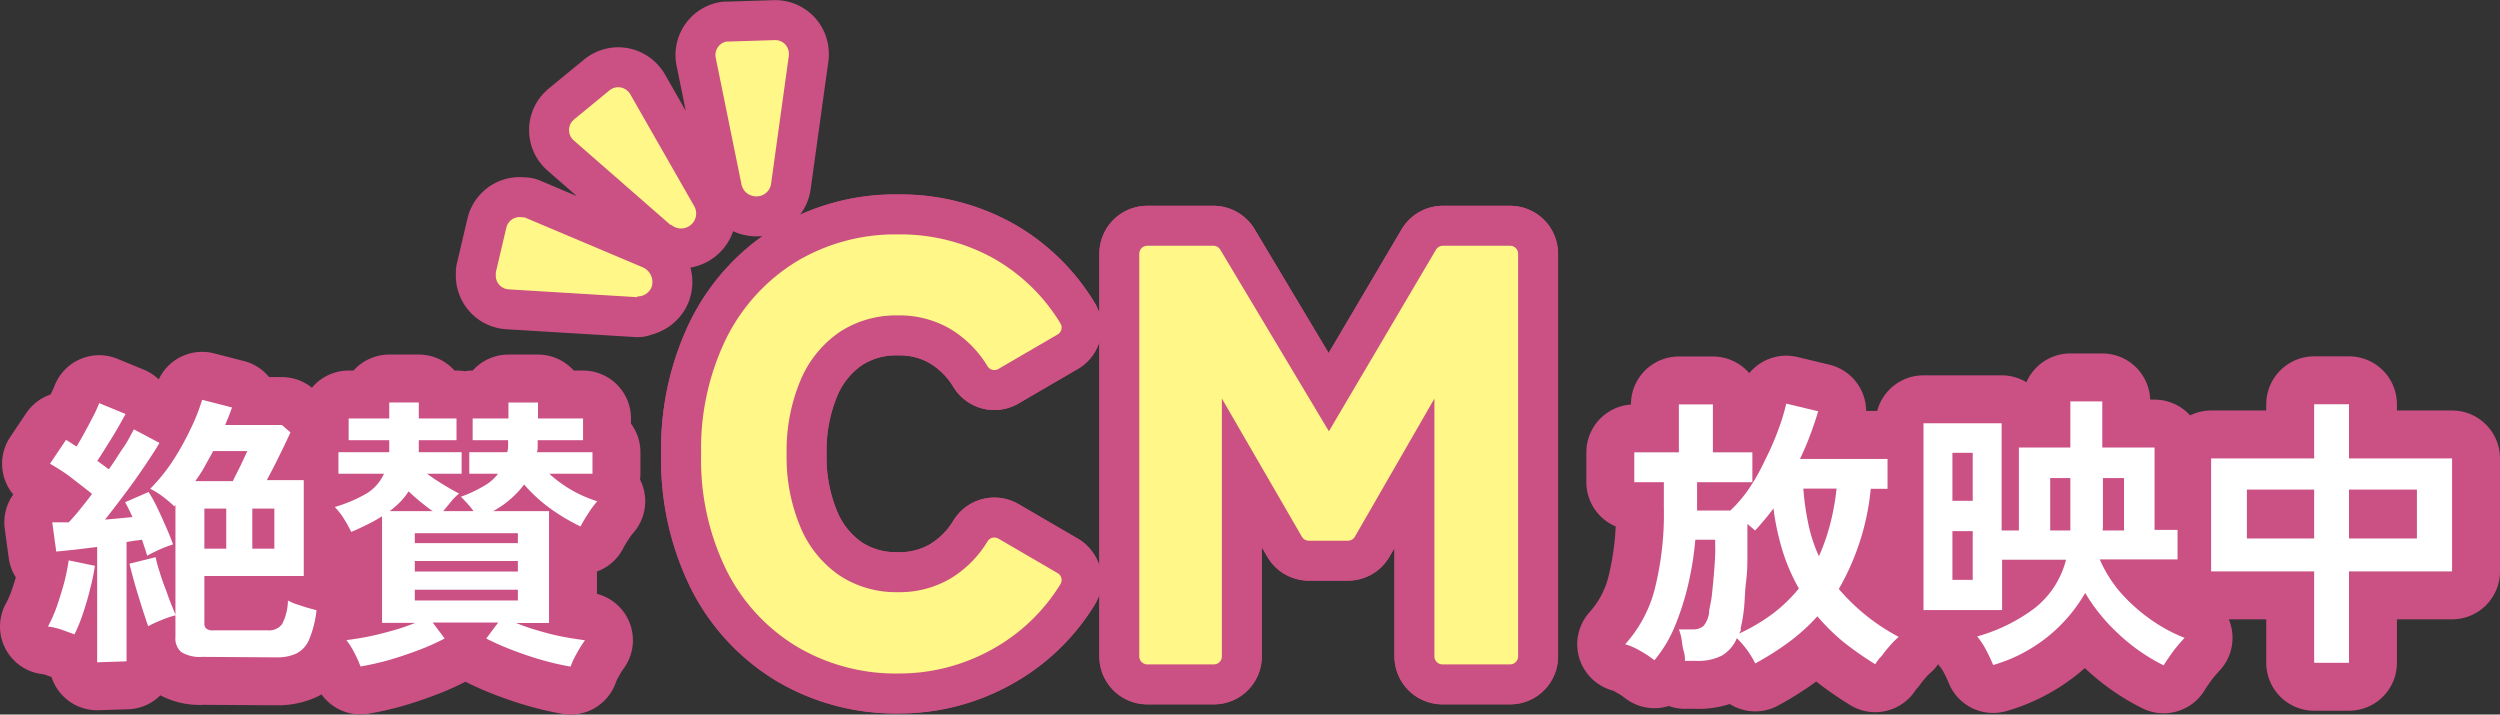
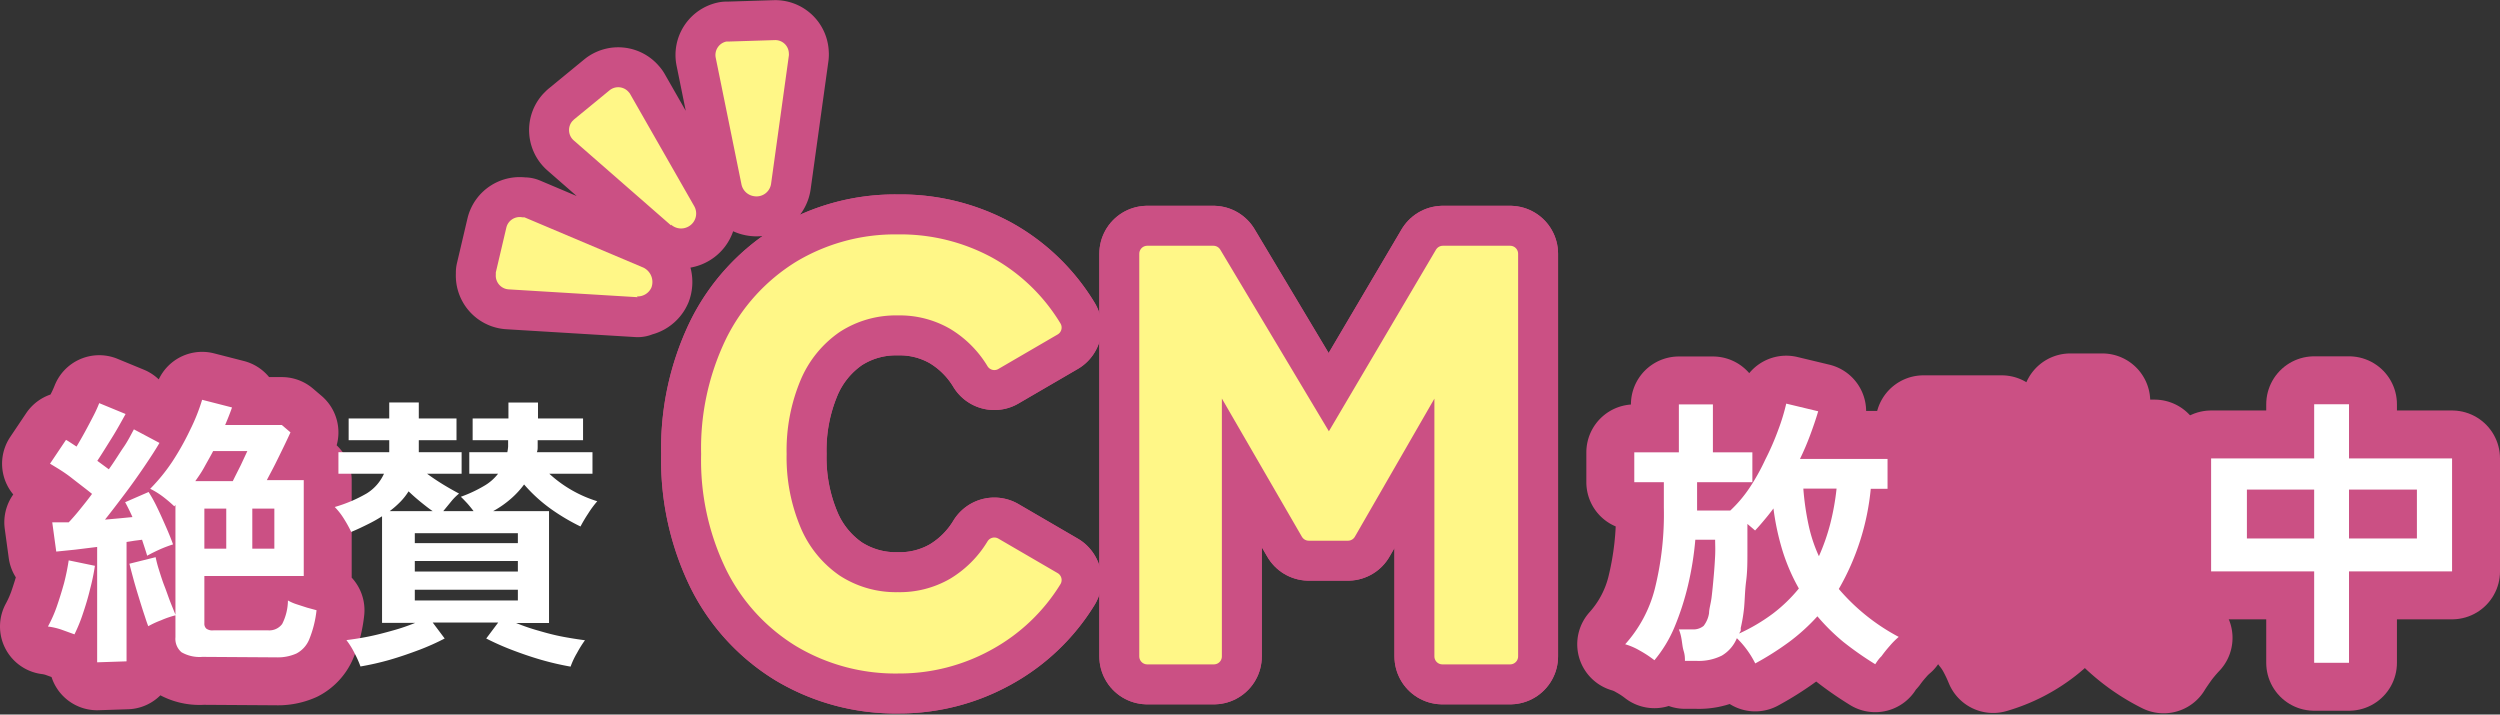
<svg xmlns="http://www.w3.org/2000/svg" id="レイヤー_1" data-name="レイヤー 1" viewBox="0 0 156.46 44.72">
  <rect x="0" y="0" width="156.46" height="44.72" fill="#333333" stroke="none" />
  <defs>
    <style>.cls-1,.cls-3,.cls-5{fill:none;stroke-linecap:round;stroke-linejoin:round;}.cls-1,.cls-3{stroke:#cb5084;}.cls-1{stroke-width:5px;}.cls-2,.cls-6{fill:#fff787;}.cls-2{fill-rule:evenodd;}.cls-3{stroke-width:6px;}.cls-4{fill:#fff;}.cls-5{stroke:#fff787;}</style>
  </defs>
  <g id="シェイプ_4" data-name="シェイプ 4">
    <path class="cls-1" d="M-170.88,143.27a.92.92,0,0,0,1.06-.8l1.11-8a.66.66,0,0,0,0-.14.85.85,0,0,0-.88-.83l-2.89.09h-.14a.86.86,0,0,0-.67,1l1.61,7.92A.94.94,0,0,0-170.88,143.27Zm-5.2,1.78a.94.94,0,0,0,1.1.11.93.93,0,0,0,.34-1.28l-4-7a.44.44,0,0,0-.08-.11.86.86,0,0,0-1.21-.13l-2.23,1.83-.1.1a.86.86,0,0,0,.09,1.21l6.09,5.32Zm-2.14,4.49a.94.94,0,0,0,.91-.56,1,1,0,0,0-.5-1.24l-7.45-3.15-.13,0a.86.86,0,0,0-1,.64l-.66,2.81c0,.05,0,.1,0,.14a.86.86,0,0,0,.81.92l8.07.49Z" transform="translate(218.08 -130.99)" />
    <path class="cls-2" d="M-170.88,143.27a.92.92,0,0,0,1.06-.8l1.11-8a.66.66,0,0,0,0-.14.85.85,0,0,0-.88-.83l-2.89.09h-.14a.86.86,0,0,0-.67,1l1.61,7.92A.94.94,0,0,0-170.88,143.27Zm-5.2,1.78a.94.94,0,0,0,1.1.11.93.93,0,0,0,.34-1.28l-4-7a.44.44,0,0,0-.08-.11.86.86,0,0,0-1.21-.13l-2.23,1.83-.1.1a.86.86,0,0,0,.09,1.21l6.09,5.32Zm-2.14,4.49a.94.94,0,0,0,.91-.56,1,1,0,0,0-.5-1.24l-7.45-3.15-.13,0a.86.86,0,0,0-1,.64l-.66,2.81c0,.05,0,.1,0,.14a.86.86,0,0,0,.81.92l8.07.49Z" transform="translate(218.08 -130.99)" />
  </g>
  <path class="cls-3" d="M-213.42,170.69l-.83-.3a4.31,4.31,0,0,0-.83-.19,8.4,8.4,0,0,0,.54-1.21c.17-.49.33-1,.47-1.51a14.37,14.37,0,0,0,.29-1.42l1.64.34a13.48,13.48,0,0,1-.3,1.45c-.13.55-.29,1.07-.46,1.57A9.69,9.69,0,0,1-213.42,170.69Zm1.42,1.75v-7.22l-1.38.17-1.18.12-.25-1.83h.48l.55,0c.2-.21.43-.47.68-.78s.52-.64.78-1c-.38-.31-.81-.63-1.28-1s-.92-.63-1.35-.89l1-1.49c.1.05.2.12.31.19l.35.23c.16-.27.34-.58.52-.91s.36-.67.53-1a8.38,8.38,0,0,0,.37-.81l1.65.68c-.26.47-.55,1-.87,1.51s-.62,1-.9,1.42l.38.28.34.25c.35-.48.66-1,.93-1.39s.48-.82.64-1.11l1.6.85c-.25.43-.57.92-.95,1.48s-.79,1.14-1.22,1.71-.84,1.11-1.24,1.61l.89-.08.83-.08q-.12-.27-.24-.51c-.08-.16-.15-.3-.22-.42l1.47-.64a9,9,0,0,1,.55,1c.19.39.37.8.55,1.21s.32.76.43,1.07a8.13,8.13,0,0,0-.82.31c-.31.14-.57.27-.8.4-.08-.28-.19-.6-.32-1l-.47.06-.5.08v7.47Zm6.59-.34a2.26,2.26,0,0,1-1.31-.29,1.1,1.1,0,0,1-.38-.94V169.5a5.71,5.71,0,0,0-.9.31,5.76,5.76,0,0,0-.8.37c-.08-.19-.16-.45-.27-.78s-.22-.69-.34-1.08-.23-.76-.33-1.13-.18-.67-.24-.92l1.64-.41a7.52,7.52,0,0,0,.22.83c.1.32.21.67.34,1s.25.7.37,1,.23.57.31.77v-6.87l-.07.09a8.74,8.74,0,0,0-.69-.59,5.06,5.06,0,0,0-.82-.51,11.37,11.37,0,0,0,1.39-1.71,16.72,16.72,0,0,0,1.12-2,11.94,11.94,0,0,0,.74-1.86l1.87.48c-.06.18-.13.36-.2.54s-.15.37-.23.56h3.55l.54.46c-.11.24-.25.54-.42.89s-.35.72-.54,1.1-.37.7-.52,1h2.31v6h-6.22V170a.42.42,0,0,0,.12.33.64.64,0,0,0,.45.11h3.43a1,1,0,0,0,.87-.4,3.32,3.32,0,0,0,.36-1.47,2.93,2.93,0,0,0,.52.23l.68.22.59.16a6.7,6.7,0,0,1-.46,1.83,1.74,1.74,0,0,1-.8.88,2.86,2.86,0,0,1-1.24.24Zm-.46-11h2.36c.15-.31.32-.64.5-1l.41-.88h-2.14c-.17.33-.36.65-.55,1S-205.67,160.83-205.87,161.12Zm.58,4.23h1.37v-2.51h-1.37Zm3,0h1.38v-2.51h-1.38Z" transform="translate(218.08 -130.99)" />
-   <path class="cls-3" d="M-195.52,172.7a6.31,6.31,0,0,0-.38-.85,4.88,4.88,0,0,0-.5-.8c.41-.05.87-.12,1.37-.22s1-.23,1.53-.38a12.19,12.19,0,0,0,1.41-.48h-2.08V163.3a8.71,8.71,0,0,1-.87.49c-.32.16-.67.33-1.06.49a7.9,7.9,0,0,0-.46-.83,4.22,4.22,0,0,0-.57-.73,8.9,8.9,0,0,0,2-.85,2.79,2.79,0,0,0,1.08-1.23h-2.85v-1.35h3.18c0-.12,0-.24,0-.36s0-.26,0-.39h-2.54v-1.36h2.54v-1h1.85v1h2.36v1.36h-2.36c0,.12,0,.24,0,.37l0,.38h2.68v1.35h-2.16c.3.22.64.45,1,.67s.7.41,1,.57a3.22,3.22,0,0,0-.49.49l-.5.61h1.9q-.18-.24-.39-.48c-.15-.16-.28-.3-.41-.42a8.29,8.29,0,0,0,1.42-.66,3,3,0,0,0,.91-.78h-1.8v-1.35h2.38a2.23,2.23,0,0,0,.05-.36c0-.13,0-.26,0-.39h-2.22v-1.36h2.24v-1h1.85v1h2.82v1.36h-2.84c0,.13,0,.26,0,.39s0,.24-.05.36h3.48v1.35h-2.7a7.87,7.87,0,0,0,3,1.72,6.17,6.17,0,0,0-.57.77,8.87,8.87,0,0,0-.48.81,12.84,12.84,0,0,1-1.91-1.14,9.62,9.62,0,0,1-1.62-1.49,5.56,5.56,0,0,1-.81.88,6.25,6.25,0,0,1-1.13.79h3.5v7h-2.06a12.68,12.68,0,0,0,1.4.48c.51.15,1,.28,1.53.38s1,.17,1.38.22a6.77,6.77,0,0,0-.5.8,4.77,4.77,0,0,0-.4.85,17.81,17.81,0,0,1-1.82-.42c-.66-.19-1.29-.41-1.89-.64a16.32,16.32,0,0,1-1.57-.7l.75-1H-191l.75,1a15,15,0,0,1-1.56.7c-.61.23-1.24.45-1.9.64A17,17,0,0,1-195.52,172.7Zm1.8-9.72H-191c-.25-.17-.5-.37-.76-.58s-.51-.43-.75-.66a3.81,3.81,0,0,1-.5.64A5.77,5.77,0,0,1-193.72,163Zm1.6,2h6.45v-.62h-6.45Zm0,1.78h6.45v-.66h-6.45Zm0,1.81h6.45v-.67h-6.45Z" transform="translate(218.08 -130.99)" />
  <path class="cls-3" d="M-161.85,172.64A11.6,11.6,0,0,1-168,171a11.17,11.17,0,0,1-4.19-4.59,15.13,15.13,0,0,1-1.51-7,15.21,15.21,0,0,1,1.51-7,11.29,11.29,0,0,1,4.19-4.61,11.52,11.52,0,0,1,6.11-1.64,11.52,11.52,0,0,1,5.68,1.4,11,11,0,0,1,4.07,3.93l-3.71,2.16a7.35,7.35,0,0,0-2.53-2.52,6.79,6.79,0,0,0-3.51-.9,6.94,6.94,0,0,0-3.93,1.13,7.39,7.39,0,0,0-2.61,3.21,11.87,11.87,0,0,0-.92,4.84,11.78,11.78,0,0,0,.92,4.8,7.39,7.39,0,0,0,2.61,3.21,6.94,6.94,0,0,0,3.93,1.13,6.79,6.79,0,0,0,3.51-.9,7.35,7.35,0,0,0,2.53-2.52l3.71,2.16a11.08,11.08,0,0,1-4.07,3.89A11.42,11.42,0,0,1-161.85,172.64Z" transform="translate(218.08 -130.99)" />
  <path class="cls-3" d="M-161.85,172.64A11.6,11.6,0,0,1-168,171a11.17,11.17,0,0,1-4.19-4.59,15.13,15.13,0,0,1-1.51-7,15.21,15.21,0,0,1,1.51-7,11.29,11.29,0,0,1,4.19-4.61,11.52,11.52,0,0,1,6.11-1.64,11.52,11.52,0,0,1,5.68,1.4,11,11,0,0,1,4.07,3.93l-3.71,2.16a7.35,7.35,0,0,0-2.53-2.52,6.79,6.79,0,0,0-3.51-.9,6.94,6.94,0,0,0-3.93,1.13,7.39,7.39,0,0,0-2.61,3.21,11.87,11.87,0,0,0-.92,4.84,11.78,11.78,0,0,0,.92,4.8,7.39,7.39,0,0,0,2.61,3.21,6.94,6.94,0,0,0,3.93,1.13,6.79,6.79,0,0,0,3.51-.9,7.35,7.35,0,0,0,2.53-2.52l3.71,2.16a11.08,11.08,0,0,1-4.07,3.89A11.42,11.42,0,0,1-161.85,172.64Z" transform="translate(218.08 -130.99)" />
  <path class="cls-3" d="M-146.28,172.07v-25.2h4.14l7.23,12.09,7.13-12.09h4.21v25.2h-4.24v-18l-5.91,10.26h-2.45l-5.94-10.26v18Z" transform="translate(218.08 -130.99)" />
  <path class="cls-3" d="M-146.28,172.07v-25.2h4.14l7.23,12.09,7.13-12.09h4.21v25.2h-4.24v-18l-5.91,10.26h-2.45l-5.94-10.26v18Z" transform="translate(218.08 -130.99)" />
  <path class="cls-3" d="M-100.72,172.56a20.36,20.36,0,0,1-2-1.4,12.89,12.89,0,0,1-1.62-1.6,12.27,12.27,0,0,1-1.76,1.6,18.46,18.46,0,0,1-2.13,1.35,5.9,5.9,0,0,0-.51-.84,5.69,5.69,0,0,0-.64-.74,2.27,2.27,0,0,1-.94,1.09,3.24,3.24,0,0,1-1.59.33h-.72c0-.16,0-.36-.08-.62s-.09-.52-.14-.78a2.73,2.73,0,0,0-.16-.57h.86a1,1,0,0,0,.69-.22,1.72,1.72,0,0,0,.34-.8c0-.26.11-.59.16-1s.09-.84.13-1.29.07-.88.09-1.3,0-.75,0-1h-1.24a19.69,19.69,0,0,1-.45,2.82,17,17,0,0,1-.85,2.64,8.11,8.11,0,0,1-1.26,2.08,6.84,6.84,0,0,0-.91-.6,4,4,0,0,0-.92-.4,8.21,8.21,0,0,0,1.85-3.45,19.32,19.32,0,0,0,.57-5.11v-1.58h-1.85v-1.87h2.79v-3h2.13v3h2.47v1.87h-3.46v1.77h2.08a8.08,8.08,0,0,0,1.19-1.4,13.13,13.13,0,0,0,1-1.79,16.4,16.4,0,0,0,.81-1.86,12.7,12.7,0,0,0,.5-1.64l2,.48c-.15.51-.32,1-.51,1.51s-.4,1-.63,1.47h5.48v1.87H-101a15.5,15.5,0,0,1-2,6.27,12.78,12.78,0,0,0,3.75,3,4.75,4.75,0,0,0-.55.55,8.06,8.06,0,0,0-.53.66C-100.5,172.22-100.62,172.41-100.72,172.56Zm-8.52-1.92a11.51,11.51,0,0,0,2.13-1.26,9.54,9.54,0,0,0,1.61-1.56,12.13,12.13,0,0,1-1-2.29,15.84,15.84,0,0,1-.59-2.72q-.28.38-.57.72c-.19.23-.38.45-.58.66l-.22-.19-.26-.22c0,.54,0,1.11,0,1.74s0,1.23-.08,1.84-.08,1.18-.13,1.69a10,10,0,0,1-.21,1.25.85.85,0,0,1,0,.17Zm5-4.85a13,13,0,0,0,.7-2,15.57,15.57,0,0,0,.4-2.22h-2.08a16.77,16.77,0,0,0,.32,2.24A9.39,9.39,0,0,0-104.25,165.79Z" transform="translate(218.08 -130.99)" />
  <path class="cls-3" d="M-93.34,172.61a10.14,10.14,0,0,0-.43-.92,5,5,0,0,0-.57-.87,10.85,10.85,0,0,0,3.56-1.74,5.59,5.59,0,0,0,2-3.06h-4v3.15H-97.7V157.48h4.89v6.71h1.08V159h3.22v-2.89h2V159h3.27v5.15h1.44V166h-4.87a8.15,8.15,0,0,0,1.24,2,10.69,10.69,0,0,0,1.85,1.69,10,10,0,0,0,2.22,1.22,10.15,10.15,0,0,0-.72.85c-.25.35-.45.64-.59.87a11.77,11.77,0,0,1-2.86-2,11.45,11.45,0,0,1-2.05-2.53A9.77,9.77,0,0,1-93.34,172.61Zm-2.55-10.28h1.27v-3h-1.27Zm0,4.95h1.27v-3.05h-1.27Zm6.12-3.09h1.26v-3.28h-1.26Zm3.28,0h1.34v-3.28h-1.32v3A2,2,0,0,1-86.49,164.19Z" transform="translate(218.08 -130.99)" />
  <path class="cls-3" d="M-73.25,172.47v-5.72H-79.7v-7.07h6.45v-3.39h2.18v3.39h6.45v7.07h-6.45v5.72Zm-4.21-7.78h4.21v-3.06h-4.21Zm6.39,0h4.25v-3.06h-4.25Z" transform="translate(218.08 -130.99)" />
-   <path class="cls-4" d="M-213.42,170.69l-.83-.3a4.31,4.31,0,0,0-.83-.19,8.4,8.4,0,0,0,.54-1.21c.17-.49.33-1,.47-1.51a14.37,14.37,0,0,0,.29-1.42l1.64.34a13.48,13.48,0,0,1-.3,1.45c-.13.55-.29,1.07-.46,1.57A9.69,9.69,0,0,1-213.42,170.69Zm1.42,1.75v-7.22l-1.38.17-1.18.12-.25-1.83h.48l.55,0c.2-.21.43-.47.68-.78s.52-.64.78-1c-.38-.31-.81-.63-1.28-1s-.92-.63-1.35-.89l1-1.49c.1.05.2.12.31.19l.35.23c.16-.27.34-.58.52-.91s.36-.67.53-1a8.38,8.38,0,0,0,.37-.81l1.65.68c-.26.47-.55,1-.87,1.51s-.62,1-.9,1.42l.38.28.34.25c.35-.48.66-1,.93-1.39s.48-.82.64-1.11l1.6.85c-.25.43-.57.92-.95,1.48s-.79,1.14-1.22,1.71-.84,1.11-1.24,1.61l.89-.08.83-.08q-.12-.27-.24-.51c-.08-.16-.15-.3-.22-.42l1.47-.64a9,9,0,0,1,.55,1c.19.39.37.8.55,1.21s.32.76.43,1.07a8.13,8.13,0,0,0-.82.31c-.31.14-.57.27-.8.4-.08-.28-.19-.6-.32-1l-.47.06-.5.08v7.47Zm6.59-.34a2.26,2.26,0,0,1-1.31-.29,1.1,1.1,0,0,1-.38-.94V169.5a5.71,5.71,0,0,0-.9.31,5.76,5.76,0,0,0-.8.37c-.08-.19-.16-.45-.27-.78s-.22-.69-.34-1.08-.23-.76-.33-1.13-.18-.67-.24-.92l1.64-.41a7.52,7.52,0,0,0,.22.83c.1.32.21.67.34,1s.25.7.37,1,.23.57.31.77v-6.87l-.07.09a8.74,8.74,0,0,0-.69-.59,5.06,5.06,0,0,0-.82-.51,11.37,11.37,0,0,0,1.39-1.71,16.72,16.72,0,0,0,1.12-2,11.94,11.94,0,0,0,.74-1.86l1.87.48c-.06.18-.13.36-.2.54s-.15.37-.23.56h3.55l.54.46c-.11.24-.25.54-.42.89s-.35.72-.54,1.1-.37.7-.52,1h2.31v6h-6.22V170a.42.42,0,0,0,.12.33.64.64,0,0,0,.45.11h3.43a1,1,0,0,0,.87-.4,3.32,3.32,0,0,0,.36-1.47,2.93,2.93,0,0,0,.52.23l.68.22.59.16a6.7,6.7,0,0,1-.46,1.83,1.74,1.74,0,0,1-.8.88,2.86,2.86,0,0,1-1.24.24Zm-.46-11h2.36c.15-.31.32-.64.5-1l.41-.88h-2.14c-.17.33-.36.65-.55,1S-205.67,160.83-205.87,161.12Zm.58,4.23h1.37v-2.51h-1.37Zm3,0h1.38v-2.51h-1.38Z" transform="translate(218.08 -130.99)" />
+   <path class="cls-4" d="M-213.42,170.69l-.83-.3a4.31,4.31,0,0,0-.83-.19,8.4,8.4,0,0,0,.54-1.21c.17-.49.33-1,.47-1.51a14.37,14.37,0,0,0,.29-1.42l1.64.34a13.48,13.48,0,0,1-.3,1.45c-.13.55-.29,1.07-.46,1.57A9.69,9.69,0,0,1-213.42,170.69m1.42,1.75v-7.22l-1.38.17-1.18.12-.25-1.83h.48l.55,0c.2-.21.43-.47.68-.78s.52-.64.78-1c-.38-.31-.81-.63-1.28-1s-.92-.63-1.35-.89l1-1.49c.1.05.2.12.31.19l.35.23c.16-.27.34-.58.52-.91s.36-.67.53-1a8.38,8.38,0,0,0,.37-.81l1.65.68c-.26.47-.55,1-.87,1.51s-.62,1-.9,1.42l.38.28.34.25c.35-.48.66-1,.93-1.39s.48-.82.64-1.11l1.6.85c-.25.43-.57.92-.95,1.48s-.79,1.14-1.22,1.71-.84,1.11-1.24,1.61l.89-.08.83-.08q-.12-.27-.24-.51c-.08-.16-.15-.3-.22-.42l1.47-.64a9,9,0,0,1,.55,1c.19.39.37.8.55,1.21s.32.76.43,1.07a8.13,8.13,0,0,0-.82.31c-.31.14-.57.27-.8.4-.08-.28-.19-.6-.32-1l-.47.06-.5.08v7.47Zm6.59-.34a2.26,2.26,0,0,1-1.31-.29,1.1,1.1,0,0,1-.38-.94V169.5a5.71,5.71,0,0,0-.9.31,5.76,5.76,0,0,0-.8.37c-.08-.19-.16-.45-.27-.78s-.22-.69-.34-1.08-.23-.76-.33-1.13-.18-.67-.24-.92l1.64-.41a7.52,7.52,0,0,0,.22.83c.1.32.21.67.34,1s.25.7.37,1,.23.57.31.77v-6.87l-.07.09a8.74,8.74,0,0,0-.69-.59,5.06,5.06,0,0,0-.82-.51,11.37,11.37,0,0,0,1.39-1.71,16.72,16.72,0,0,0,1.12-2,11.94,11.94,0,0,0,.74-1.86l1.87.48c-.06.18-.13.36-.2.54s-.15.37-.23.56h3.55l.54.46c-.11.24-.25.54-.42.89s-.35.72-.54,1.1-.37.7-.52,1h2.31v6h-6.22V170a.42.42,0,0,0,.12.33.64.64,0,0,0,.45.11h3.43a1,1,0,0,0,.87-.4,3.32,3.32,0,0,0,.36-1.47,2.93,2.93,0,0,0,.52.23l.68.22.59.16a6.7,6.7,0,0,1-.46,1.83,1.74,1.74,0,0,1-.8.88,2.86,2.86,0,0,1-1.24.24Zm-.46-11h2.36c.15-.31.32-.64.5-1l.41-.88h-2.14c-.17.33-.36.65-.55,1S-205.67,160.83-205.87,161.12Zm.58,4.23h1.37v-2.51h-1.37Zm3,0h1.38v-2.51h-1.38Z" transform="translate(218.08 -130.99)" />
  <path class="cls-4" d="M-195.52,172.7a6.31,6.31,0,0,0-.38-.85,4.88,4.88,0,0,0-.5-.8c.41-.05.87-.12,1.37-.22s1-.23,1.53-.38a12.19,12.19,0,0,0,1.41-.48h-2.08V163.3a8.71,8.71,0,0,1-.87.49c-.32.16-.67.33-1.06.49a7.9,7.9,0,0,0-.46-.83,4.22,4.22,0,0,0-.57-.73,8.9,8.9,0,0,0,2-.85,2.79,2.79,0,0,0,1.08-1.23h-2.85v-1.35h3.18c0-.12,0-.24,0-.36s0-.26,0-.39h-2.54v-1.36h2.54v-1h1.85v1h2.36v1.36h-2.36c0,.12,0,.24,0,.37l0,.38h2.68v1.35h-2.16c.3.22.64.45,1,.67s.7.41,1,.57a3.22,3.22,0,0,0-.49.49l-.5.61h1.9q-.18-.24-.39-.48c-.15-.16-.28-.3-.41-.42a8.29,8.29,0,0,0,1.42-.66,3,3,0,0,0,.91-.78h-1.8v-1.35h2.38a2.23,2.23,0,0,0,.05-.36c0-.13,0-.26,0-.39h-2.22v-1.36h2.24v-1h1.85v1h2.82v1.36h-2.84c0,.13,0,.26,0,.39s0,.24-.05.36h3.48v1.35h-2.7a7.87,7.87,0,0,0,3,1.72,6.17,6.17,0,0,0-.57.77,8.87,8.87,0,0,0-.48.81,12.84,12.84,0,0,1-1.91-1.14,9.62,9.62,0,0,1-1.62-1.49,5.56,5.56,0,0,1-.81.88,6.25,6.25,0,0,1-1.13.79h3.5v7h-2.06a12.68,12.68,0,0,0,1.4.48c.51.15,1,.28,1.53.38s1,.17,1.38.22a6.77,6.77,0,0,0-.5.8,4.77,4.77,0,0,0-.4.85,17.81,17.81,0,0,1-1.82-.42c-.66-.19-1.29-.41-1.89-.64a16.32,16.32,0,0,1-1.57-.7l.75-1H-191l.75,1a15,15,0,0,1-1.56.7c-.61.23-1.24.45-1.9.64A17,17,0,0,1-195.52,172.7Zm1.8-9.72H-191c-.25-.17-.5-.37-.76-.58s-.51-.43-.75-.66a3.81,3.81,0,0,1-.5.64A5.77,5.77,0,0,1-193.72,163Zm1.6,2h6.45v-.62h-6.45Zm0,1.78h6.45v-.66h-6.45Zm0,1.81h6.45v-.67h-6.45Z" transform="translate(218.08 -130.99)" />
  <path class="cls-5" d="M-161.85,172.64A11.6,11.6,0,0,1-168,171a11.17,11.17,0,0,1-4.19-4.59,15.13,15.13,0,0,1-1.51-7,15.21,15.21,0,0,1,1.51-7,11.29,11.29,0,0,1,4.19-4.61,11.52,11.52,0,0,1,6.11-1.64,11.52,11.52,0,0,1,5.68,1.4,11,11,0,0,1,4.07,3.93l-3.71,2.16a7.35,7.35,0,0,0-2.53-2.52,6.79,6.79,0,0,0-3.51-.9,6.94,6.94,0,0,0-3.93,1.13,7.39,7.39,0,0,0-2.61,3.21,11.87,11.87,0,0,0-.92,4.84,11.78,11.78,0,0,0,.92,4.8,7.39,7.39,0,0,0,2.61,3.21,6.94,6.94,0,0,0,3.93,1.13,6.79,6.79,0,0,0,3.51-.9,7.35,7.35,0,0,0,2.53-2.52l3.71,2.16a11.08,11.08,0,0,1-4.07,3.89A11.42,11.42,0,0,1-161.85,172.64Z" transform="translate(218.08 -130.99)" />
  <path class="cls-6" d="M-161.85,172.64A11.6,11.6,0,0,1-168,171a11.17,11.17,0,0,1-4.19-4.59,15.13,15.13,0,0,1-1.51-7,15.21,15.21,0,0,1,1.51-7,11.29,11.29,0,0,1,4.19-4.61,11.52,11.52,0,0,1,6.11-1.64,11.52,11.52,0,0,1,5.68,1.4,11,11,0,0,1,4.07,3.93l-3.71,2.16a7.35,7.35,0,0,0-2.53-2.52,6.79,6.79,0,0,0-3.51-.9,6.94,6.94,0,0,0-3.93,1.13,7.39,7.39,0,0,0-2.61,3.21,11.87,11.87,0,0,0-.92,4.84,11.78,11.78,0,0,0,.92,4.8,7.39,7.39,0,0,0,2.61,3.21,6.94,6.94,0,0,0,3.93,1.13,6.79,6.79,0,0,0,3.51-.9,7.35,7.35,0,0,0,2.53-2.52l3.71,2.16a11.08,11.08,0,0,1-4.07,3.89A11.42,11.42,0,0,1-161.85,172.64Z" transform="translate(218.08 -130.99)" />
  <path class="cls-5" d="M-146.28,172.07v-25.2h4.14l7.23,12.09,7.13-12.09h4.21v25.2h-4.24v-18l-5.91,10.26h-2.45l-5.94-10.26v18Z" transform="translate(218.08 -130.99)" />
  <path class="cls-6" d="M-146.28,172.07v-25.2h4.14l7.23,12.09,7.13-12.09h4.21v25.2h-4.24v-18l-5.91,10.26h-2.45l-5.94-10.26v18Z" transform="translate(218.08 -130.99)" />
  <path class="cls-4" d="M-100.72,172.56a20.36,20.36,0,0,1-2-1.4,12.89,12.89,0,0,1-1.62-1.6,12.27,12.27,0,0,1-1.76,1.6,18.46,18.46,0,0,1-2.13,1.35,5.9,5.9,0,0,0-.51-.84,5.69,5.69,0,0,0-.64-.74,2.27,2.27,0,0,1-.94,1.09,3.24,3.24,0,0,1-1.59.33h-.72c0-.16,0-.36-.08-.62s-.09-.52-.14-.78a2.73,2.73,0,0,0-.16-.57h.86a1,1,0,0,0,.69-.22,1.72,1.72,0,0,0,.34-.8c0-.26.11-.59.16-1s.09-.84.13-1.29.07-.88.09-1.3,0-.75,0-1h-1.24a19.69,19.69,0,0,1-.45,2.82,17,17,0,0,1-.85,2.64,8.11,8.11,0,0,1-1.26,2.08,6.84,6.84,0,0,0-.91-.6,4,4,0,0,0-.92-.4,8.21,8.21,0,0,0,1.85-3.45,19.32,19.32,0,0,0,.57-5.11v-1.58h-1.85v-1.87h2.79v-3h2.13v3h2.47v1.87h-3.46v1.77h2.08a8.08,8.08,0,0,0,1.19-1.4,13.13,13.13,0,0,0,1-1.79,16.4,16.4,0,0,0,.81-1.86,12.7,12.7,0,0,0,.5-1.64l2,.48c-.15.51-.32,1-.51,1.51s-.4,1-.63,1.47h5.48v1.87H-101a15.5,15.5,0,0,1-2,6.27,12.78,12.78,0,0,0,3.75,3,4.75,4.75,0,0,0-.55.55,8.06,8.06,0,0,0-.53.66C-100.5,172.22-100.62,172.41-100.72,172.56Zm-8.52-1.92a11.51,11.51,0,0,0,2.13-1.26,9.54,9.54,0,0,0,1.61-1.56,12.13,12.13,0,0,1-1-2.29,15.84,15.84,0,0,1-.59-2.72q-.28.38-.57.72c-.19.23-.38.45-.58.66l-.22-.19-.26-.22c0,.54,0,1.11,0,1.74s0,1.23-.08,1.84-.08,1.18-.13,1.69a10,10,0,0,1-.21,1.25.85.85,0,0,1,0,.17Zm5-4.85a13,13,0,0,0,.7-2,15.57,15.57,0,0,0,.4-2.22h-2.08a16.77,16.77,0,0,0,.32,2.24A9.39,9.39,0,0,0-104.25,165.79Z" transform="translate(218.08 -130.99)" />
-   <path class="cls-4" d="M-93.34,172.61a10.14,10.14,0,0,0-.43-.92,5,5,0,0,0-.57-.87,10.85,10.85,0,0,0,3.56-1.74,5.59,5.59,0,0,0,2-3.06h-4v3.15H-97.7V157.48h4.89v6.71h1.08V159h3.22v-2.89h2V159h3.27v5.15h1.44V166h-4.87a8.15,8.15,0,0,0,1.24,2,10.69,10.69,0,0,0,1.85,1.69,10,10,0,0,0,2.22,1.22,10.15,10.15,0,0,0-.72.85c-.25.35-.45.64-.59.87a11.77,11.77,0,0,1-2.86-2,11.45,11.45,0,0,1-2.05-2.53A9.77,9.77,0,0,1-93.34,172.61Zm-2.55-10.28h1.27v-3h-1.27Zm0,4.95h1.27v-3.05h-1.27Zm6.12-3.09h1.26v-3.28h-1.26Zm3.28,0h1.34v-3.28h-1.32v3A2,2,0,0,1-86.49,164.19Z" transform="translate(218.08 -130.99)" />
  <path class="cls-4" d="M-73.25,172.47v-5.72H-79.7v-7.07h6.45v-3.39h2.18v3.39h6.45v7.07h-6.45v5.72Zm-4.21-7.78h4.21v-3.06h-4.21Zm6.39,0h4.25v-3.06h-4.25Z" transform="translate(218.08 -130.99)" />
</svg>